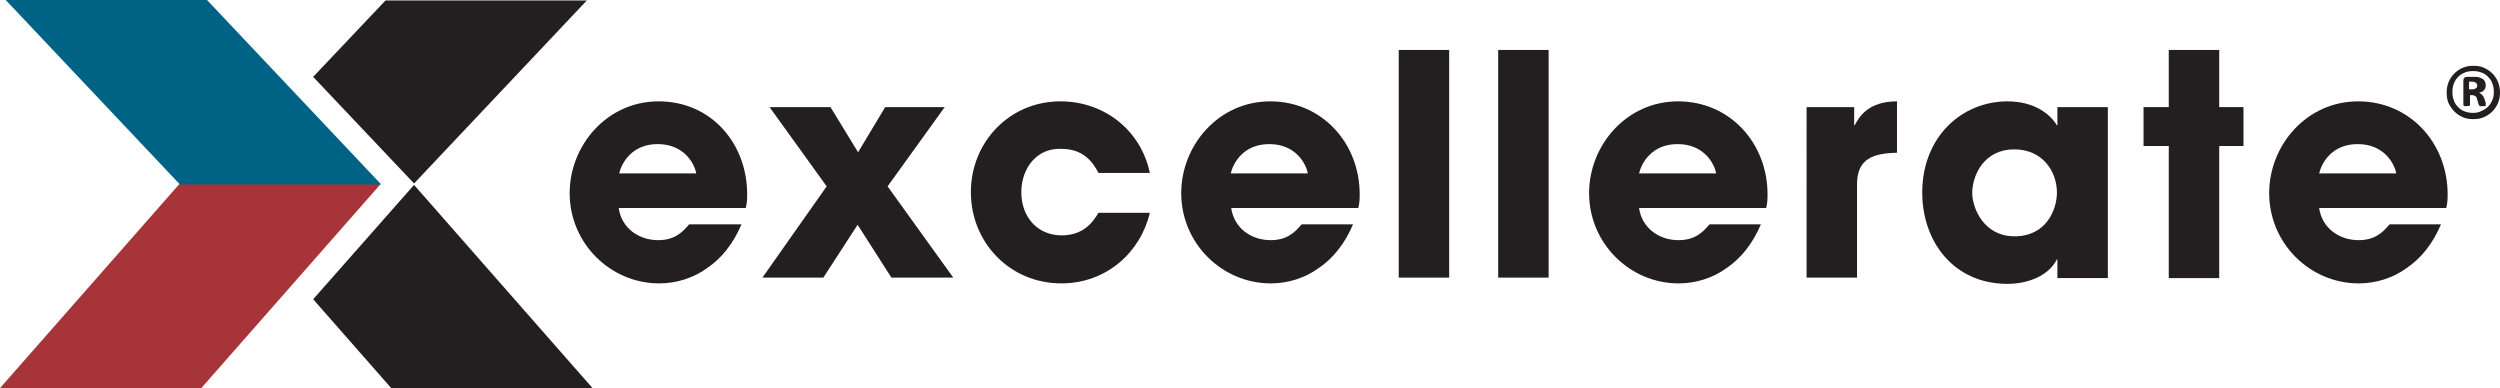
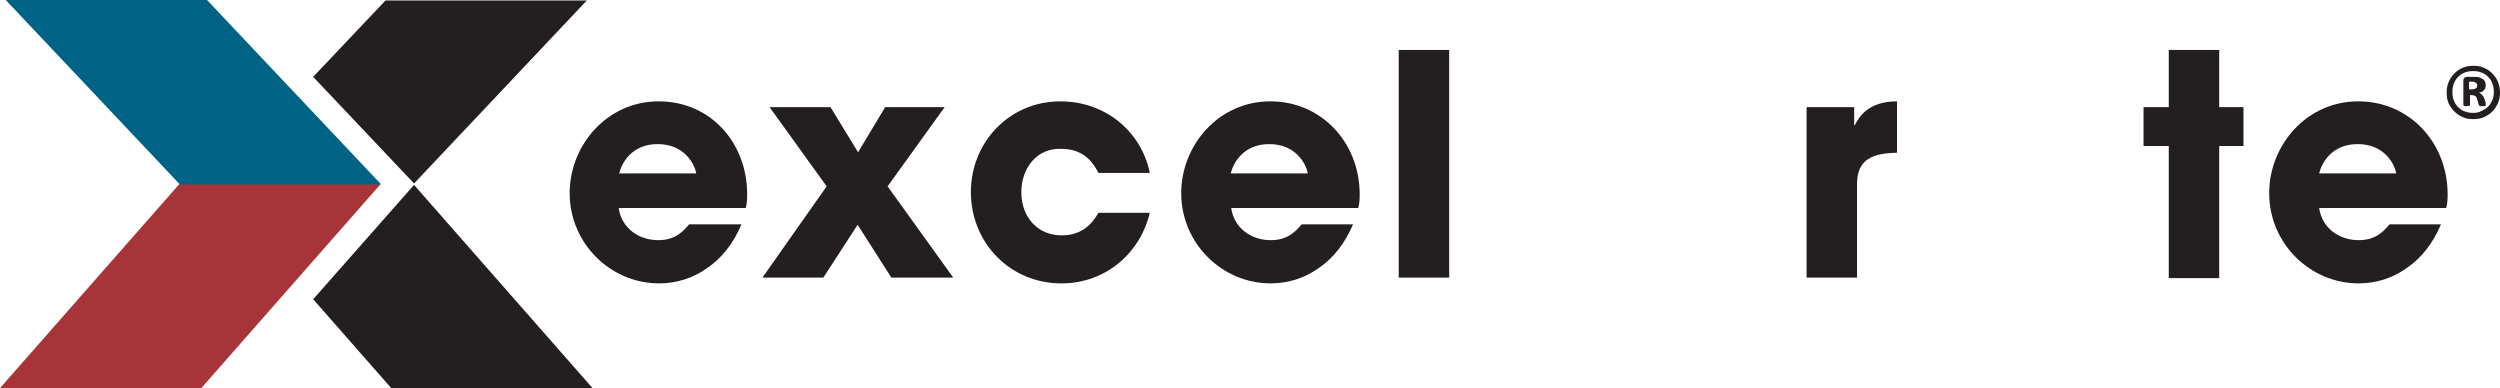
<svg xmlns="http://www.w3.org/2000/svg" fill="none" height="43" viewBox="0 0 277 43" width="277">
  <path d="m34.698 33.155 8.648 9.845h22.305l-19.774-22.511z" fill="#231f20" />
  <path d="m42.713.053-8.015 8.462 11.179 11.814 19.142-20.276z" fill="#231f20" />
  <path d="m0 43h22.306l19.88-22.618h-22.306z" fill="#a73439" />
  <path d="m19.88 20.436h22.253l.053-.053-19.247-20.382h-22.306l19.247 20.382z" fill="#006385" />
  <g fill="#231f20">
    <path d="m82.156 24.853c-.896 2.129-2.215 3.778-3.797 4.843-1.529 1.118-3.428 1.703-5.326 1.703-5.379 0-9.914-4.417-9.914-10.005 0-5.269 4.113-10.165 9.861-10.165 5.748 0 9.808 4.577 9.808 10.324 0 .745-.053 1.064-.158 1.49h-14.079c.316 2.235 2.215 3.566 4.377 3.566 1.74 0 2.637-.798 3.428-1.756zm-5.01-5.641c-.211-1.118-1.371-3.246-4.271-3.246-2.9 0-4.008 2.129-4.271 3.246z" />
    <path d="m104.673 11.867-6.328 8.781 7.277 10.111h-6.855l-3.744-5.854-3.797 5.854h-6.75l7.119-10.111-6.328-8.781h6.75l3.058 5.003 3.006-5.003z" />
    <path d="m127.4 23.576c-1.002 4.311-4.746 7.823-9.808 7.823-5.695 0-10.019-4.524-10.019-10.111 0-5.535 4.271-10.058 9.914-10.058 4.956 0 8.964 3.3 9.913 7.929h-5.695c-.633-1.277-1.74-2.661-4.06-2.661-2.689-.16-4.482 2.075-4.482 4.79 0 2.767 1.793 4.79 4.482 4.79 2.32 0 3.427-1.384 4.06-2.501z" />
    <path d="m149.917 24.853c-.897 2.129-2.215 3.778-3.797 4.843-1.529 1.118-3.428 1.703-5.326 1.703-5.379 0-9.914-4.417-9.914-10.005 0-5.269 4.114-10.165 9.861-10.165 5.695 0 9.914 4.577 9.914 10.324 0 .745-.053 1.064-.158 1.49h-14.08c.317 2.235 2.215 3.566 4.377 3.566 1.74 0 2.637-.798 3.428-1.756zm-5.01-5.641c-.211-1.118-1.371-3.246-4.271-3.246s-4.008 2.129-4.271 3.246z" />
    <path d="m154.979 5.535h5.589v25.225h-5.589z" />
-     <path d="m166 5.535h5.589v25.225h-5.589z" />
-     <path d="m195.108 24.853c-.897 2.129-2.215 3.778-3.797 4.843-1.529 1.118-3.427 1.703-5.326 1.703-5.378 0-9.913-4.417-9.913-10.005 0-5.269 4.113-10.165 9.861-10.165 5.695 0 9.913 4.577 9.913 10.324 0 .745-.053 1.064-.158 1.49h-14.08c.317 2.235 2.215 3.566 4.377 3.566 1.74 0 2.637-.798 3.428-1.756zm-4.957-5.641c-.211-1.118-1.371-3.246-4.271-3.246s-4.008 2.129-4.272 3.246z" />
    <path d="m200.17 11.868h5.273v2.022h.053c.475-.905 1.476-2.661 4.693-2.661v5.694c-2.584.053-4.429.639-4.429 3.459v10.377h-5.59z" />
-     <path d="m233.549 30.813h-5.589v-2.075h-.053c-.949 1.863-3.269 2.714-5.484 2.714-5.959 0-9.439-4.683-9.439-10.111 0-6.226 4.429-10.111 9.439-10.111 3.058 0 4.798 1.49 5.484 2.661h.053v-2.022h5.589zm-10.335-4.63c3.533 0 4.693-2.98 4.693-4.843 0-2.288-1.529-4.79-4.746-4.79s-4.64 2.714-4.64 4.896c.052 1.703 1.318 4.736 4.693 4.736z" />
    <path d="m245.888 11.868h2.69v4.311h-2.69v14.635h-5.589v-14.635h-2.795v-4.311h2.795v-6.333h5.589z" />
    <path d="m270.461 24.853c-.896 2.129-2.214 3.778-3.796 4.843-1.529 1.118-3.428 1.703-5.326 1.703-5.379 0-9.914-4.417-9.914-10.005 0-5.269 4.113-10.165 9.861-10.165 5.695 0 9.914 4.577 9.914 10.324 0 .745-.053 1.064-.159 1.49h-14.079c.317 2.235 2.215 3.566 4.377 3.566 1.74 0 2.636-.798 3.427-1.756zm-4.956-5.641c-.211-1.118-1.371-3.246-4.272-3.246-2.9 0-4.007 2.129-4.271 3.246z" />
    <path d="m277 10.218c0 .426-.052.798-.211 1.171-.158.373-.369.692-.632.958-.264.266-.581.479-.95.639-.369.16-.738.213-1.16.213s-.843-.053-1.16-.213c-.369-.16-.685-.372-.949-.639s-.475-.585-.633-.905c-.158-.373-.211-.745-.211-1.171 0-.426.053-.798.211-1.171.158-.373.369-.692.633-.958s.58-.479.949-.639c.369-.16.738-.213 1.16-.213s.844.053 1.16.213c.369.16.686.373.95.639.263.266.474.585.632.958.106.266.211.692.211 1.118zm-.685 0c0-.373-.053-.692-.158-.958-.106-.319-.264-.532-.475-.745s-.422-.373-.738-.479c-.264-.106-.58-.16-.897-.16-.369 0-.685.053-.949.16-.264.106-.527.266-.738.479s-.369.479-.475.745c-.105.266-.158.585-.158.905 0 .373.053.692.158.958.106.319.264.532.475.745s.422.372.738.479c.264.106.58.16.896.16.37 0 .686-.053.95-.213.263-.106.527-.266.738-.479s.369-.479.475-.745c.105-.213.158-.532.158-.851zm-.897 1.437v.053l-.052.053c-.053 0-.053 0-.106 0s-.105 0-.211 0c-.105 0-.158 0-.211 0s-.105 0-.105-.053c-.053 0-.053-.053-.053-.053s-.053-.053-.053-.106l-.158-.532c-.053-.213-.105-.319-.211-.372-.105-.053-.211-.106-.369-.106h-.211v1.064c0 .053 0 .106-.053.106-.052 0-.158.053-.316.053s-.264 0-.316-.053c-.053 0-.053-.053-.053-.106v-2.714c0-.106.053-.213.105-.266.053-.053.159-.106.264-.106h.844c.211 0 .369 0 .527.053s.264.106.369.16c.106.053.211.16.264.266.053.106.105.266.105.426 0 .266-.052.426-.211.585-.105.16-.316.213-.527.266.105.053.211.106.316.213.106.106.211.266.264.426l.158.479zm-.949-2.129c0-.053 0-.106 0-.16 0-.053-.053-.106-.105-.16-.053-.053-.106-.053-.159-.106-.052 0-.158-.053-.263-.053h-.369v.851h.316c.211 0 .369-.053.422-.106.105-.053.158-.16.158-.266z" />
  </g>
</svg>